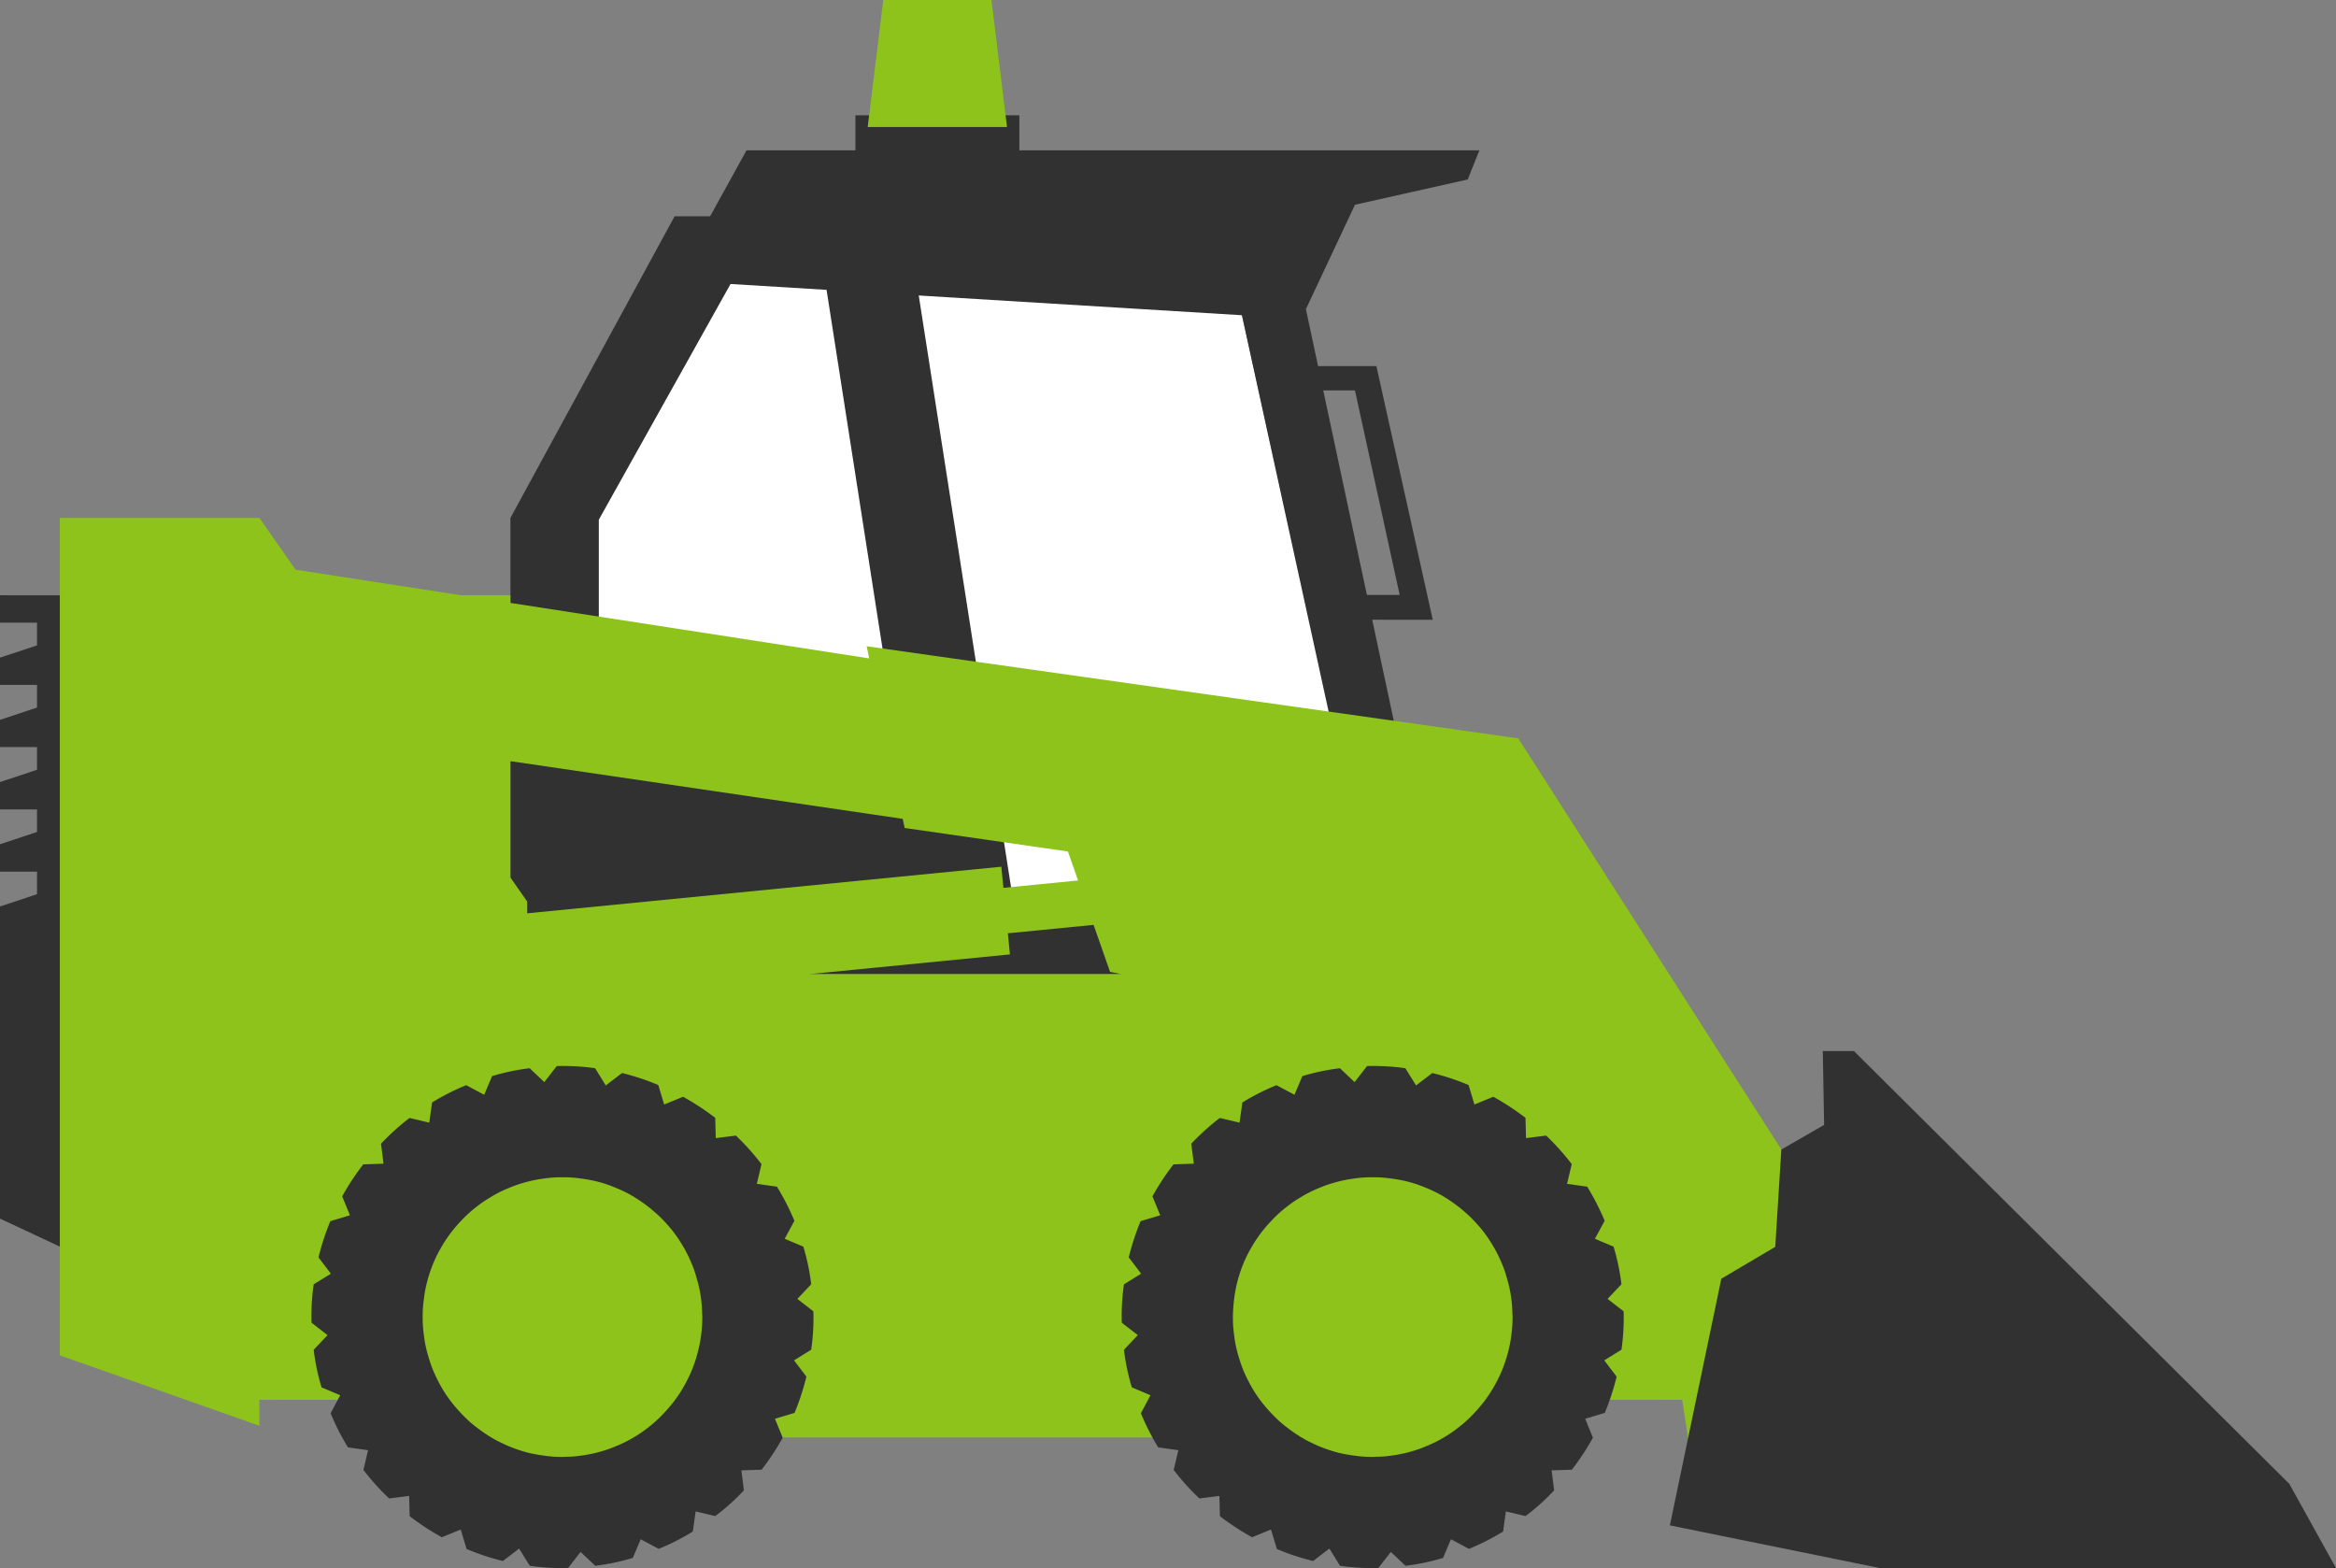
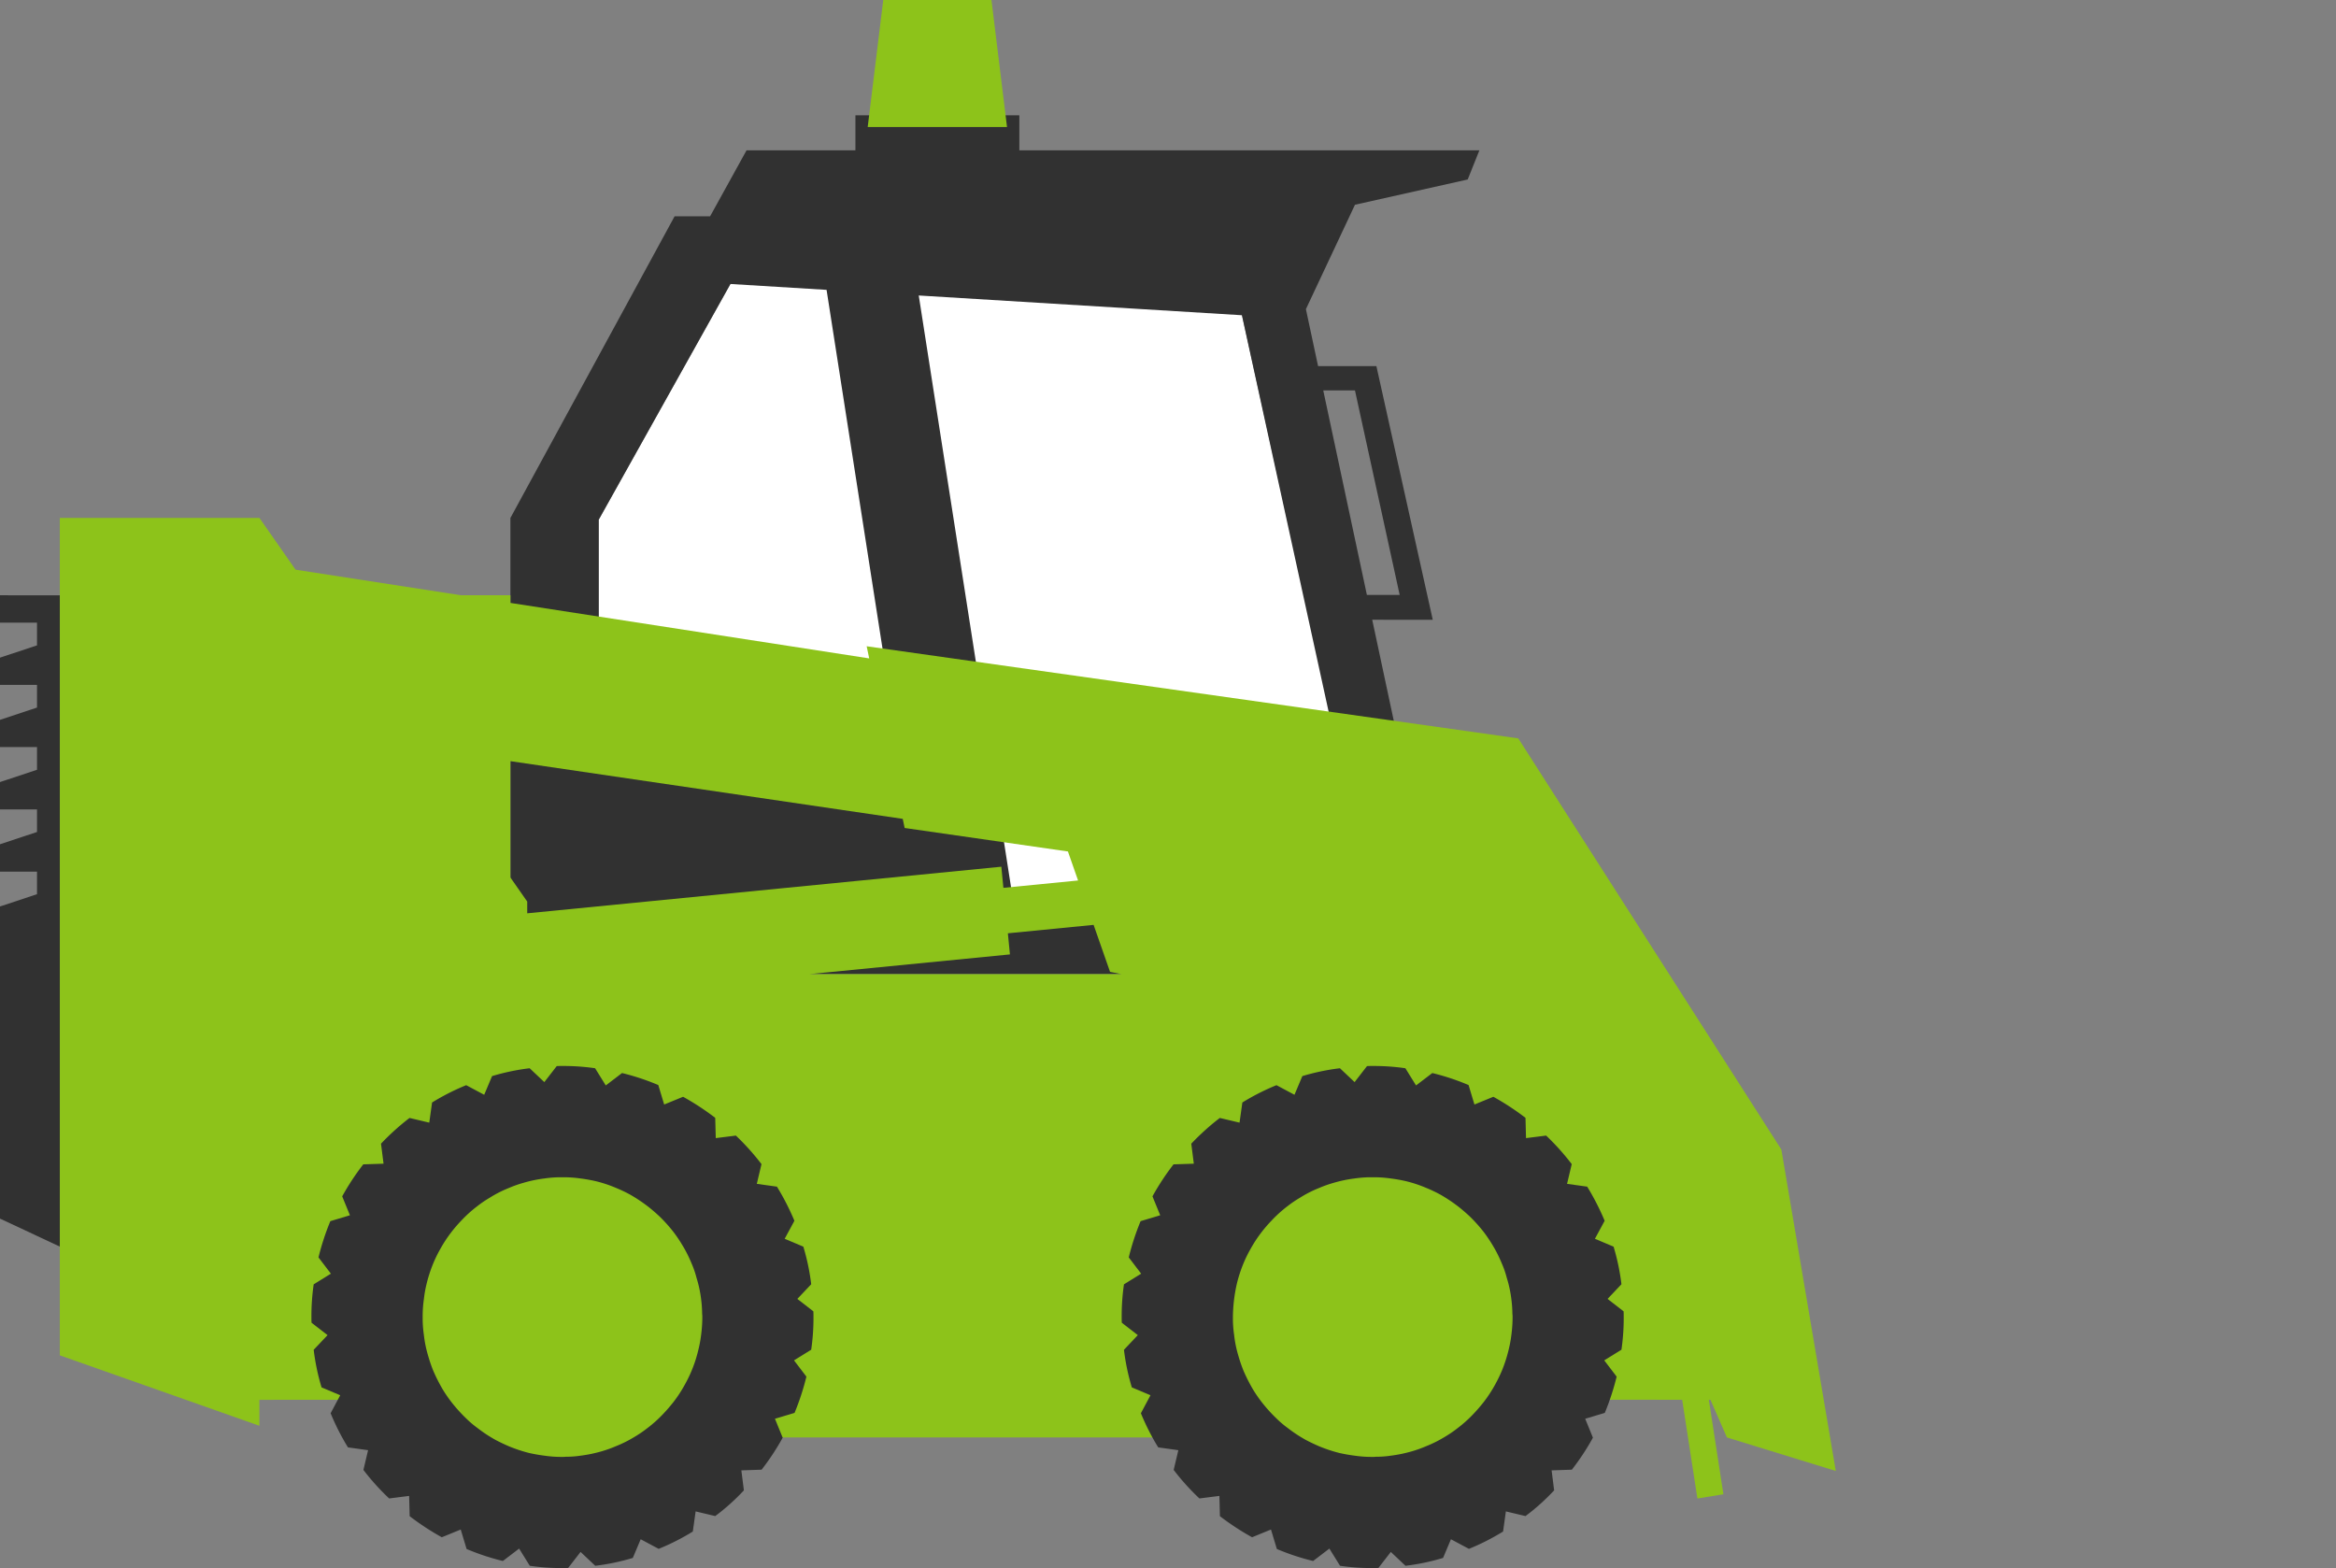
<svg xmlns="http://www.w3.org/2000/svg" width="748.836" height="502.637" viewBox="0 0 748.836 502.637">
  <rect x="0" y="0" width="748.836" height="502.637" fill="#808080" stroke="none" />
  <g transform="translate(-0.001 -0.002)">
    <path d="M1810.74,1398.58l-249.283-1.529v-127.67l44.268-79.214h158.927Z" transform="translate(-1369.532 -1102.789)" fill="#fff" />
    <path d="M1850.37,1178.73l3.738-9.348H1706.64v-11.216h-52.551v11.216h-34.9l-11.671,21.138h-11.385l-52.642,96.712v146.216H1844l-24.244-113.593,19.408.017-18.071-81.321H1802.4l-3.9-18.256,15.728-33.465ZM1571.8,1345.11v-57.33l42.223-75.552,30.821,1.882,20.434,131Zm242.428-98.769,14.332,65.565h-10.51l-13.992-65.565Zm6.037,169.181-114.8-.394-31.074-199.213,103.6,6.33Z" transform="translate(-1379.873 -1121.196)" fill="#313131" />
    <path d="M1561.26,1413.68l2.235,3.747,4.362-.062,2.128-3.809-2.235-3.747-4.362.062Z" transform="translate(-1369.648 -976.426)" fill="#1c242b" />
    <path d="M1566.08,1404.02l2.235-3.747,4.363.062,2.128,3.809-2.235,3.747-4.363-.062Z" transform="translate(-1366.875 -981.908)" fill="#1c242b" />
    <path d="M1557.86,1414.64l2.181,3.779-2.181,3.778h-4.36l-2.181-3.778,2.181-3.779Z" transform="translate(-1375.369 -973.644)" fill="#1c242b" />
    <path d="M1550.1,1413.68l-2.235,3.747-4.362-.062-2.127-3.809,2.235-3.747,4.363.062Z" transform="translate(-1381.089 -976.426)" fill="#1c242b" />
    <path d="M1545.18,1404.02l-2.235-3.747-4.362.062-2.128,3.809,2.235,3.747,4.362-.062Z" transform="translate(-1383.921 -981.908)" fill="#1c242b" />
    <path d="M1550.1,1394.49l-2.235-3.747-4.362.062-2.127,3.809,2.235,3.747,4.363-.062Z" transform="translate(-1381.089 -987.391)" fill="#1c242b" />
    <path d="M1553.5,1393.5l-2.181-3.778,2.181-3.778h4.363l2.181,3.778-2.181,3.778Z" transform="translate(-1375.369 -990.151)" fill="#1c242b" />
    <path d="M1561.26,1394.49l2.235-3.747,4.362.062,2.128,3.809-2.235,3.747-4.362-.062Z" transform="translate(-1369.648 -987.391)" fill="#1c242b" />
    <circle cx="12.283" cy="12.283" r="12.283" transform="translate(168.029 409.892)" fill="#d49900" />
    <path d="M1726.14,1413.68l2.235,3.747,4.362-.062,2.128-3.809-2.235-3.747-4.362.062Z" transform="translate(-1274.792 -976.426)" fill="#1c242b" />
    <path d="M1730.96,1404.02l2.235-3.747,4.363.062,2.128,3.809-2.235,3.747-4.363-.062Z" transform="translate(-1272.019 -981.908)" fill="#1c242b" />
    <path d="M1722.74,1414.64l2.181,3.779-2.181,3.778h-4.363l-2.181-3.778,2.181-3.779Z" transform="translate(-1280.512 -973.644)" fill="#1c242b" />
    <path d="M1714.98,1413.68l-2.235,3.747-4.363-.062-2.128-3.809,2.235-3.747,4.362.062Z" transform="translate(-1286.233 -976.426)" fill="#1c242b" />
    <path d="M1710.05,1404.02l-2.235-3.747-4.362.062-2.128,3.809,2.235,3.747,4.363-.062Z" transform="translate(-1289.065 -981.908)" fill="#1c242b" />
    <path d="M1714.98,1394.49l-2.235-3.747-4.363.062-2.128,3.809,2.235,3.747,4.362-.062Z" transform="translate(-1286.233 -987.391)" fill="#1c242b" />
    <path d="M1718.38,1393.5l-2.181-3.778,2.181-3.778h4.363l2.181,3.778-2.181,3.778Z" transform="translate(-1280.512 -990.151)" fill="#1c242b" />
    <path d="M1726.14,1394.49l2.235-3.747,4.362.062,2.128,3.809-2.235,3.747-4.362-.062Z" transform="translate(-1274.792 -987.391)" fill="#1c242b" />
    <circle cx="12.283" cy="12.283" r="12.283" transform="translate(427.761 409.892)" fill="#d49900" />
    <path d="M1458.82,1255.83v208.779l-19.193-8.973V1355.58l11.865-3.938v-7.228h-11.865v-8.774l11.865-3.938v-7.228h-11.865V1315.7l11.865-3.938v-7.278h-11.865v-8.724l11.865-3.938v-7.278h-11.865v-8.724l11.865-3.938V1264.6h-11.865v-8.774Z" transform="translate(-1439.626 -1065.011)" fill="#313131" />
    <path d="M1655.87,1134.7h-34.689l-4.985,40.713h44.659Z" transform="translate(-1338.042 -1134.698)" fill="#8dc31a" />
    <path d="M1986.21,1534.84l34.9,10.74-17.448-103.026-84.333-131.8-208.884-29.529.813,3.889-115.017-17.785v-2.451H1580.4l-53.031-8.2-11.583-16.59H1451.8V1508.52l63.977,22.578v-8.315l81.5-.073v12.125h262.041v-12.161l112.55.091,4.879,31.639,8.338-1.352-4.669-30.281h.518Zm-294.186-148.516,64.35-6.323-.665-6.767,27.485-2.7,5.271,15.066,3.712.726Zm29.985-49.771.609,2.922,52.345,7.53,3.253,9.3-23.938,2.354-.665-6.769-151.979,14.936v-3.762l-5.4-7.73v-37.28Z" transform="translate(-1432.623 -1074.065)" fill="#8dc31a" />
-     <path d="M1978.01,1487.32l-139.584-138.754h-9.971l.415,23.679-13.709,7.893-1.95,31.194-17.285,10.211-16.492,79.07,67.3,13.681h146.231Z" transform="translate(-1244.128 -1011.655)" fill="#313131" />
    <path d="M1828.09,1442.55l-5.514,3.42,3.974,5.213a80.516,80.516,0,0,1-3.8,11.624l-6.282,1.879,2.478,6.068a78.481,78.481,0,0,1-6.752,10.257l-6.495.214.811,6.41a67.58,67.58,0,0,1-9.187,8.247l-6.282-1.5-.9,6.452a73.206,73.206,0,0,1-10.941,5.556l-5.769-3.078-2.522,5.983a70.964,70.964,0,0,1-12.051,2.522l-4.7-4.444-3.974,5.128c-.6.042-1.238.042-1.837.042a70.736,70.736,0,0,1-10.469-.726l-3.418-5.513-5.214,3.974a75.546,75.546,0,0,1-11.623-3.845l-1.881-6.24-6.068,2.479a83.7,83.7,0,0,1-10.3-6.753l-.17-6.5-6.41.812a75.79,75.79,0,0,1-8.248-9.145l1.5-6.325-6.454-.9a75.2,75.2,0,0,1-5.554-10.941l3.076-5.769-5.983-2.522a70.952,70.952,0,0,1-2.521-12.05l4.444-4.7-5.129-3.974c-.042-.6-.042-1.24-.042-1.838a70.521,70.521,0,0,1,.728-10.469l5.512-3.418-3.975-5.214a80.492,80.492,0,0,1,3.8-11.623l6.282-1.881-2.478-6.068a78.68,78.68,0,0,1,6.752-10.257l6.5-.213-.811-6.41a76.583,76.583,0,0,1,9.145-8.248l6.325,1.5.9-6.454a73.029,73.029,0,0,1,10.939-5.554l5.769,3.076,2.522-5.983a70.977,70.977,0,0,1,12.051-2.521l4.7,4.444,3.975-5.128c.6-.044,1.238-.044,1.837-.044a70.5,70.5,0,0,1,10.469.728l3.418,5.512,5.214-3.975a75.633,75.633,0,0,1,11.624,3.847l1.879,6.239,6.068-2.478a83.913,83.913,0,0,1,10.3,6.752l.17,6.5,6.454-.811a78.852,78.852,0,0,1,8.2,9.145l-1.5,6.325,6.452.9a79.973,79.973,0,0,1,5.6,10.939l-3.121,5.771,5.983,2.521a71.039,71.039,0,0,1,2.522,12.051l-4.446,4.7,5.129,3.974c.042.6.042,1.238.042,1.837A70.793,70.793,0,0,1,1828.09,1442.55Z" transform="translate(-1308.31 -1009.905)" fill="#313131" />
    <path d="M1663.21,1442.55l-5.512,3.42,3.973,5.213a80.136,80.136,0,0,1-3.8,11.624l-6.282,1.879,2.479,6.068a78.668,78.668,0,0,1-6.752,10.257l-6.5.214.813,6.41a67.573,67.573,0,0,1-9.189,8.247l-6.281-1.5-.9,6.452a73.068,73.068,0,0,1-10.941,5.556l-5.769-3.078-2.52,5.983a71.028,71.028,0,0,1-12.051,2.522l-4.7-4.444-3.975,5.128c-.6.042-1.24.042-1.838.042a70.783,70.783,0,0,1-10.469-.726l-3.418-5.513-5.213,3.974a75.573,75.573,0,0,1-11.624-3.845l-1.881-6.24-6.068,2.479a83.673,83.673,0,0,1-10.3-6.753l-.172-6.5-6.41.812a75.928,75.928,0,0,1-8.248-9.145l1.5-6.325-6.453-.9a75.191,75.191,0,0,1-5.556-10.941l3.076-5.769-5.983-2.522a70.952,70.952,0,0,1-2.521-12.05l4.444-4.7-5.128-3.974c-.042-.6-.042-1.24-.042-1.838a70.521,70.521,0,0,1,.726-10.469l5.512-3.418-3.975-5.214a80.333,80.333,0,0,1,3.8-11.623l6.281-1.881-2.478-6.068a78.822,78.822,0,0,1,6.752-10.257l6.5-.213-.813-6.41a76.831,76.831,0,0,1,9.145-8.248l6.325,1.5.9-6.454a72.941,72.941,0,0,1,10.94-5.554l5.769,3.076,2.521-5.983a71.026,71.026,0,0,1,12.051-2.521l4.7,4.444,3.975-5.128c.6-.044,1.24-.044,1.837-.044a70.531,70.531,0,0,1,10.471.728l3.418,5.512,5.213-3.975a75.616,75.616,0,0,1,11.624,3.847l1.881,6.239,6.068-2.478a83.858,83.858,0,0,1,10.3,6.752l.172,6.5,6.453-.811a79.035,79.035,0,0,1,8.206,9.145l-1.5,6.325,6.452.9a79.828,79.828,0,0,1,5.6,10.939l-3.119,5.771,5.983,2.521a71,71,0,0,1,2.521,12.051l-4.444,4.7,5.128,3.974c.042.6.042,1.238.042,1.837A70.512,70.512,0,0,1,1663.21,1442.55Z" transform="translate(-1403.166 -1009.905)" fill="#313131" />
    <path d="M1615.22,1418.02a38.985,38.985,0,0,0-.348-4.836,37.983,37.983,0,0,0-1.446-6.679,29.929,29.929,0,0,0-1.594-4.636,40.962,40.962,0,0,0-3.092-6.082,43.957,43.957,0,0,0-2.741-4.038,49.111,49.111,0,0,0-4.588-5.085c-1.2-1.1-2.391-2.144-3.688-3.14a49.509,49.509,0,0,0-5.733-3.79,45.6,45.6,0,0,0-4.437-2.094,41.174,41.174,0,0,0-6.481-2.142c-1.546-.35-3.19-.649-4.786-.847a38.212,38.212,0,0,0-5.832-.4h-1.047a38.579,38.579,0,0,0-4.835.4,41.459,41.459,0,0,0-6.681,1.4,36.061,36.061,0,0,0-4.636,1.645,36.65,36.65,0,0,0-6.082,3.091,35.89,35.89,0,0,0-4.037,2.742,40.374,40.374,0,0,0-5.085,4.586,44.31,44.31,0,0,0-3.19,3.689,43.594,43.594,0,0,0-3.74,5.733,40.461,40.461,0,0,0-2.142,4.436,44.76,44.76,0,0,0-2.094,6.481,36.759,36.759,0,0,0-.849,4.786,37.338,37.338,0,0,0-.4,5.833v1a38.8,38.8,0,0,0,.4,4.834,37.475,37.475,0,0,0,1.4,6.73,45.954,45.954,0,0,0,1.594,4.636,53.725,53.725,0,0,0,3.091,6.082,44.582,44.582,0,0,0,2.791,4.037,48.959,48.959,0,0,0,4.587,5.085,31.465,31.465,0,0,0,3.689,3.141,45.7,45.7,0,0,0,5.733,3.789c1.4.748,2.892,1.446,4.387,2.094a46.9,46.9,0,0,0,6.481,2.144c1.594.348,3.19.647,4.835.847a37.383,37.383,0,0,0,5.833.4,6.582,6.582,0,0,0,1-.051,31.146,31.146,0,0,0,4.835-.348,43.615,43.615,0,0,0,6.729-1.4,38.923,38.923,0,0,0,4.588-1.645,39.485,39.485,0,0,0,6.131-3.091,37.825,37.825,0,0,0,3.989-2.743,40.635,40.635,0,0,0,5.085-4.586c1.147-1.2,2.193-2.443,3.19-3.689a43.47,43.47,0,0,0,3.738-5.734,42.662,42.662,0,0,0,4.238-10.917,38.733,38.733,0,0,0,.9-4.786,44.7,44.7,0,0,0,.4-5.832,7.326,7.326,0,0,0-.06-1.05Z" transform="translate(-1390.141 -996.883)" fill="#8dc31a" />
    <path d="M1780.1,1418.02a38.611,38.611,0,0,0-.35-4.836,37.853,37.853,0,0,0-1.445-6.679,29.947,29.947,0,0,0-1.6-4.636,41.1,41.1,0,0,0-3.091-6.082,44.281,44.281,0,0,0-2.743-4.038,49.081,49.081,0,0,0-4.586-5.085c-1.2-1.1-2.393-2.144-3.689-3.14a49.5,49.5,0,0,0-5.731-3.79,45.808,45.808,0,0,0-4.437-2.094,41.244,41.244,0,0,0-6.481-2.142c-1.545-.35-3.192-.649-4.786-.847a38.207,38.207,0,0,0-5.833-.4h-1.046a38.594,38.594,0,0,0-4.836.4,41.471,41.471,0,0,0-6.681,1.4,36.123,36.123,0,0,0-4.635,1.645,36.579,36.579,0,0,0-6.083,3.091,35.813,35.813,0,0,0-4.037,2.742,40.383,40.383,0,0,0-5.085,4.586,44.224,44.224,0,0,0-3.19,3.689,43.246,43.246,0,0,0-3.74,5.733,40.827,40.827,0,0,0-2.144,4.436,44.786,44.786,0,0,0-2.094,6.481,50.053,50.053,0,0,0-1.246,10.619v1a38.913,38.913,0,0,0,.4,4.834,37.477,37.477,0,0,0,1.4,6.73,46.062,46.062,0,0,0,1.6,4.636,53.5,53.5,0,0,0,3.091,6.082,44.573,44.573,0,0,0,2.792,4.037,48.921,48.921,0,0,0,4.586,5.085,31.575,31.575,0,0,0,3.689,3.141,45.677,45.677,0,0,0,5.733,3.789c1.4.748,2.892,1.446,4.387,2.094a46.968,46.968,0,0,0,6.481,2.144c1.6.348,3.192.647,4.836.847a37.369,37.369,0,0,0,5.832.4,6.58,6.58,0,0,0,1-.051,31.178,31.178,0,0,0,4.836-.348,43.655,43.655,0,0,0,6.73-1.4,38.9,38.9,0,0,0,4.586-1.645,39.415,39.415,0,0,0,6.133-3.091,37.788,37.788,0,0,0,3.987-2.743,40.779,40.779,0,0,0,5.087-4.586c1.146-1.2,2.191-2.443,3.188-3.689a43.286,43.286,0,0,0,3.74-5.734,45.651,45.651,0,0,0,2.144-4.436,44.712,44.712,0,0,0,2.094-6.48,38.473,38.473,0,0,0,.9-4.786,44.445,44.445,0,0,0,.4-5.832A7.3,7.3,0,0,0,1780.1,1418.02Z" transform="translate(-1295.284 -996.883)" fill="#8dc31a" />
  </g>
</svg>